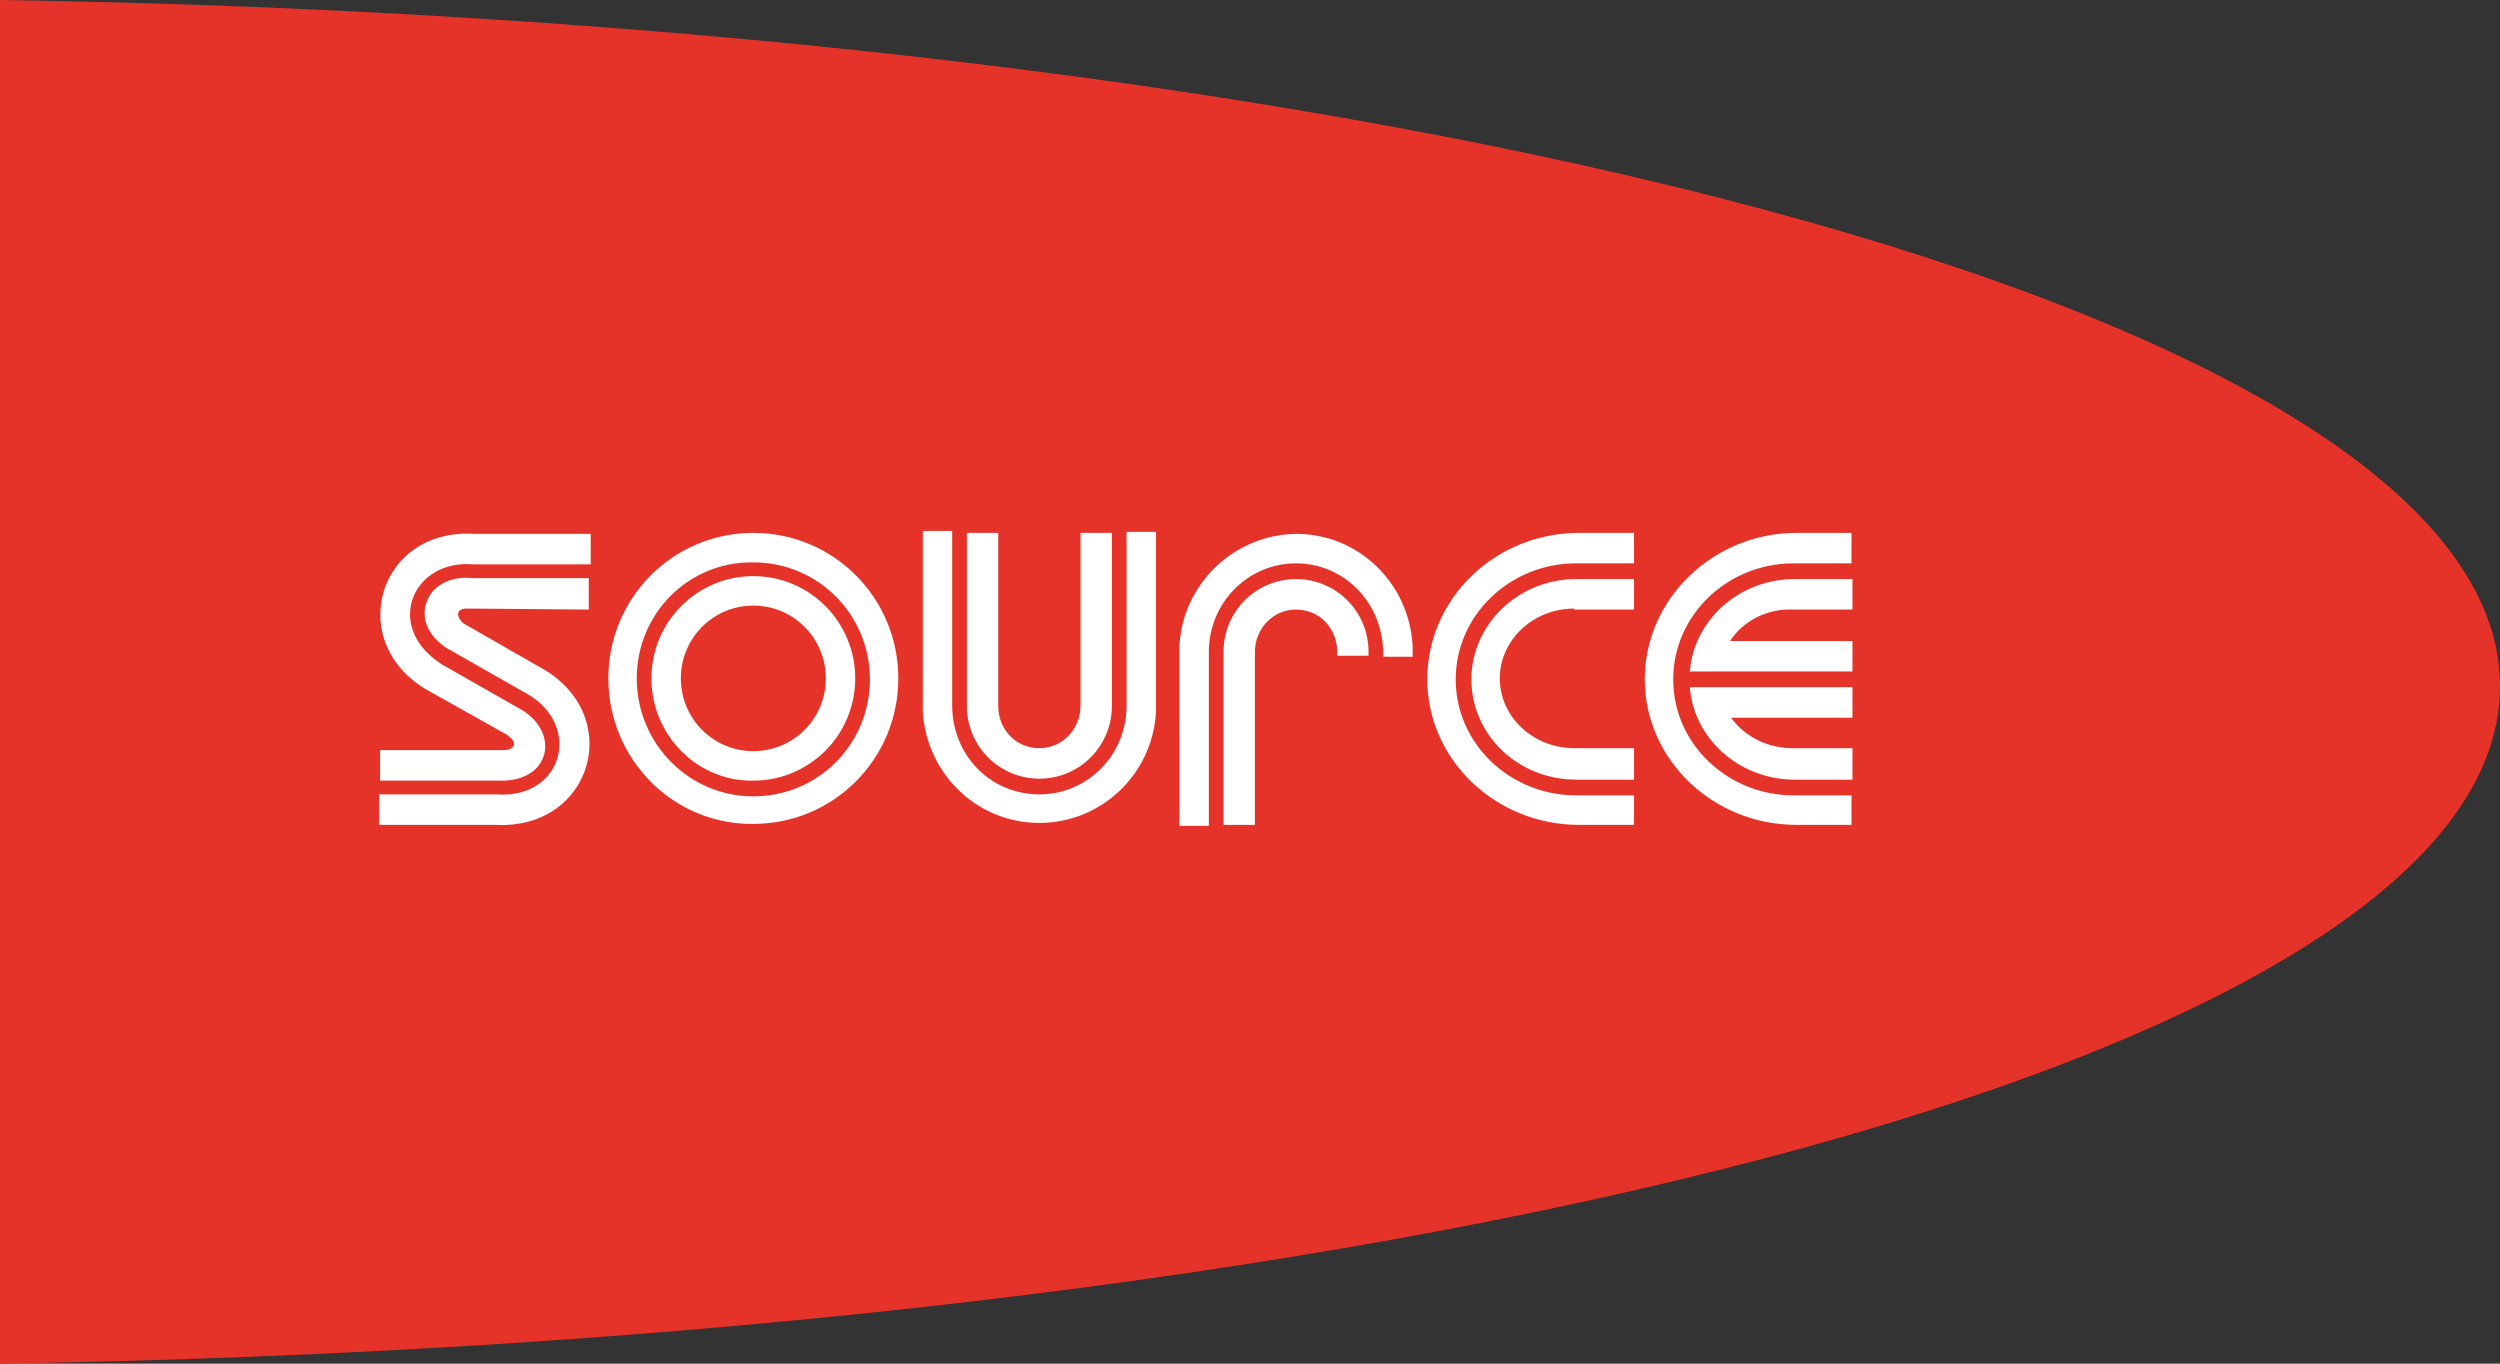
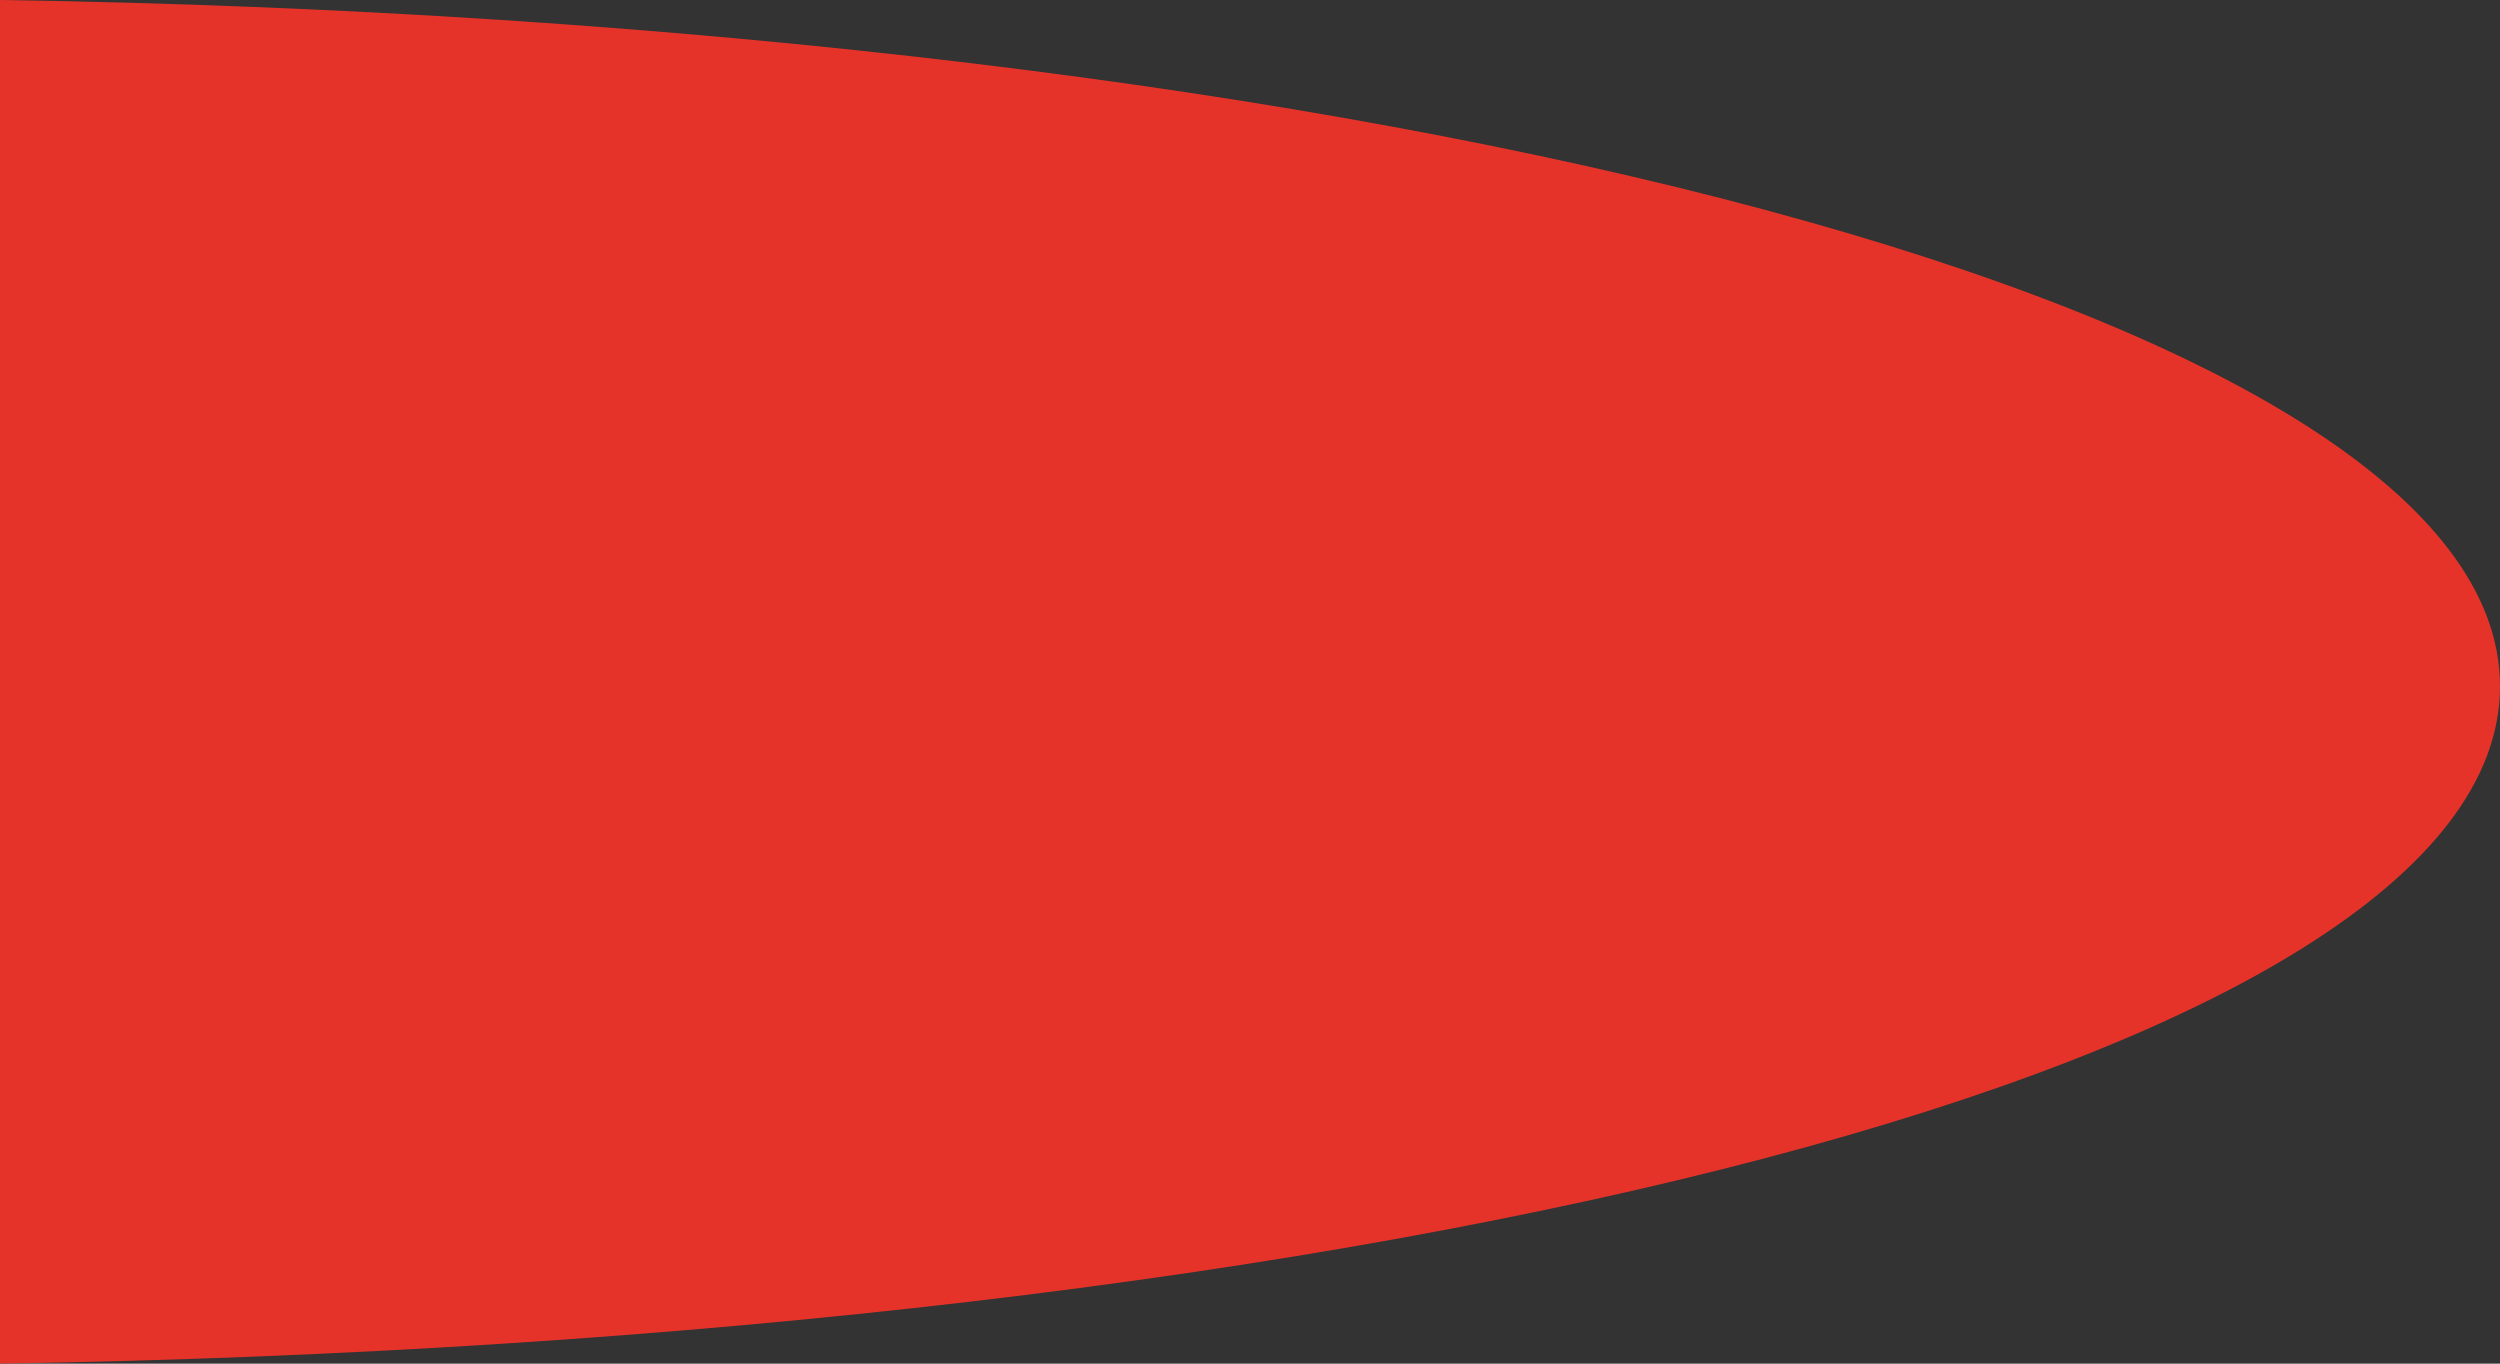
<svg xmlns="http://www.w3.org/2000/svg" width="154" height="84" viewBox="0 0 154 84" fill="none">
  <rect x="0" y="0" width="154" height="84" fill="#333333" stroke="none" />
  <path d="M154 42.273C154 19.077 84.483 1.272 0 0V84C84.483 82.668 154 65.528 154 42.273Z" fill="#E63329" />
-   <path d="M106.569 39.487H114.112V41.364H105.483H104.095C104.336 38.215 107.112 35.671 110.552 35.671H114.112V37.549H110.431C108.802 37.488 107.353 38.275 106.569 39.487ZM106.629 44.211C107.474 45.361 108.862 46.088 110.431 46.088H114.112V48.026H110.552C107.112 48.026 104.336 45.482 104.095 42.333H105.905H114.112V44.211H106.629ZM110.672 32.825H114.052V34.702H110.491C106.388 34.702 103.069 37.912 103.069 41.849C103.069 45.846 106.448 48.995 110.491 48.995H114.052V50.812H110.672C105.483 50.812 101.319 46.754 101.319 41.849C101.319 36.882 105.543 32.825 110.672 32.825ZM28.965 37.488C28.905 37.488 28.784 37.488 28.664 37.488C28 37.549 28.181 38.094 28.543 38.397L33.19 41.061C38.56 43.908 36.569 51.115 30.534 50.812H23.353V48.934H30.595C34.698 49.237 35.965 44.574 32.284 42.636L27.819 40.092C26.733 39.547 25.767 38.336 26.31 37.004C26.733 35.913 28 35.489 29.026 35.611H36.267V37.549L28.965 37.488ZM30.957 46.209C31.138 46.209 31.319 46.209 31.5 46.088C31.922 45.785 31.439 45.422 31.198 45.24L31.078 45.179L26.552 42.636C21.181 39.789 23.172 32.522 29.207 32.885H36.388V34.763H29.146C25.465 34.46 23.715 38.457 26.974 40.758C27.215 40.94 27.457 41.061 27.457 41.061L31.922 43.605C34.457 44.937 34.034 47.965 31.078 48.087C30.836 48.087 30.715 48.087 30.715 48.087H23.414V46.209H30.957ZM64.026 46.088C65.474 46.088 66.56 44.877 66.56 43.484V32.825H68.491V43.484C68.491 45.967 66.5 47.965 64.026 47.965C61.552 47.965 59.56 45.967 59.56 43.484V32.825H61.491V43.484C61.491 44.937 62.577 46.088 64.026 46.088ZM64.026 48.934C66.983 48.934 69.396 46.512 69.396 43.484V32.764H71.207V43.908C70.965 47.723 67.827 50.691 64.026 50.691C60.164 50.691 57.086 47.663 56.845 43.847V32.704H58.655V43.302C58.595 46.512 61.008 48.934 64.026 48.934ZM79.836 37.549C78.388 37.549 77.302 38.76 77.302 40.153V50.812H75.371V40.153C75.371 37.67 77.362 35.671 79.836 35.671C82.31 35.671 84.302 37.67 84.302 40.153V40.395H82.371V40.153C82.371 38.699 81.284 37.549 79.836 37.549ZM79.836 34.702C76.879 34.702 74.465 37.125 74.465 40.153V50.872H72.655V39.729C72.896 35.913 76.034 32.946 79.836 32.885C83.698 32.885 86.776 35.913 87.017 39.729V40.456H85.207V40.274C85.207 37.125 82.793 34.702 79.836 34.702ZM97.276 32.825H100.655V34.702H97.095C92.991 34.702 89.672 37.912 89.672 41.849C89.672 45.846 93.052 48.995 97.095 48.995H100.655V50.812H97.276C92.086 50.812 87.922 46.754 87.922 41.849C87.922 36.882 92.086 32.825 97.276 32.825ZM96.974 37.488C94.439 37.488 92.388 39.426 92.388 41.788C92.388 44.15 94.439 46.088 96.974 46.088H100.655V48.026H97.095C93.474 48.026 90.638 45.24 90.638 41.849C90.638 38.457 93.534 35.671 97.095 35.671H100.655V37.549H96.974V37.488ZM39.224 41.788C39.224 45.785 42.422 49.056 46.405 49.056C50.388 49.056 53.586 45.846 53.586 41.849C53.586 37.851 50.388 34.642 46.405 34.642C42.422 34.581 39.224 37.791 39.224 41.788ZM37.474 41.788C37.474 36.822 41.457 32.825 46.405 32.825C51.353 32.825 55.336 36.822 55.336 41.788C55.336 46.754 51.353 50.751 46.405 50.751C41.457 50.812 37.474 46.754 37.474 41.788ZM41.94 41.788C41.94 44.271 43.931 46.27 46.405 46.27C48.879 46.27 50.871 44.271 50.871 41.788C50.871 39.305 48.879 37.306 46.405 37.306C43.931 37.306 41.94 39.305 41.94 41.788ZM40.129 41.788C40.129 38.275 42.965 35.489 46.405 35.489C49.905 35.489 52.681 38.336 52.681 41.788C52.681 45.301 49.845 48.087 46.405 48.087C42.965 48.147 40.129 45.301 40.129 41.788Z" fill="white" />
</svg>